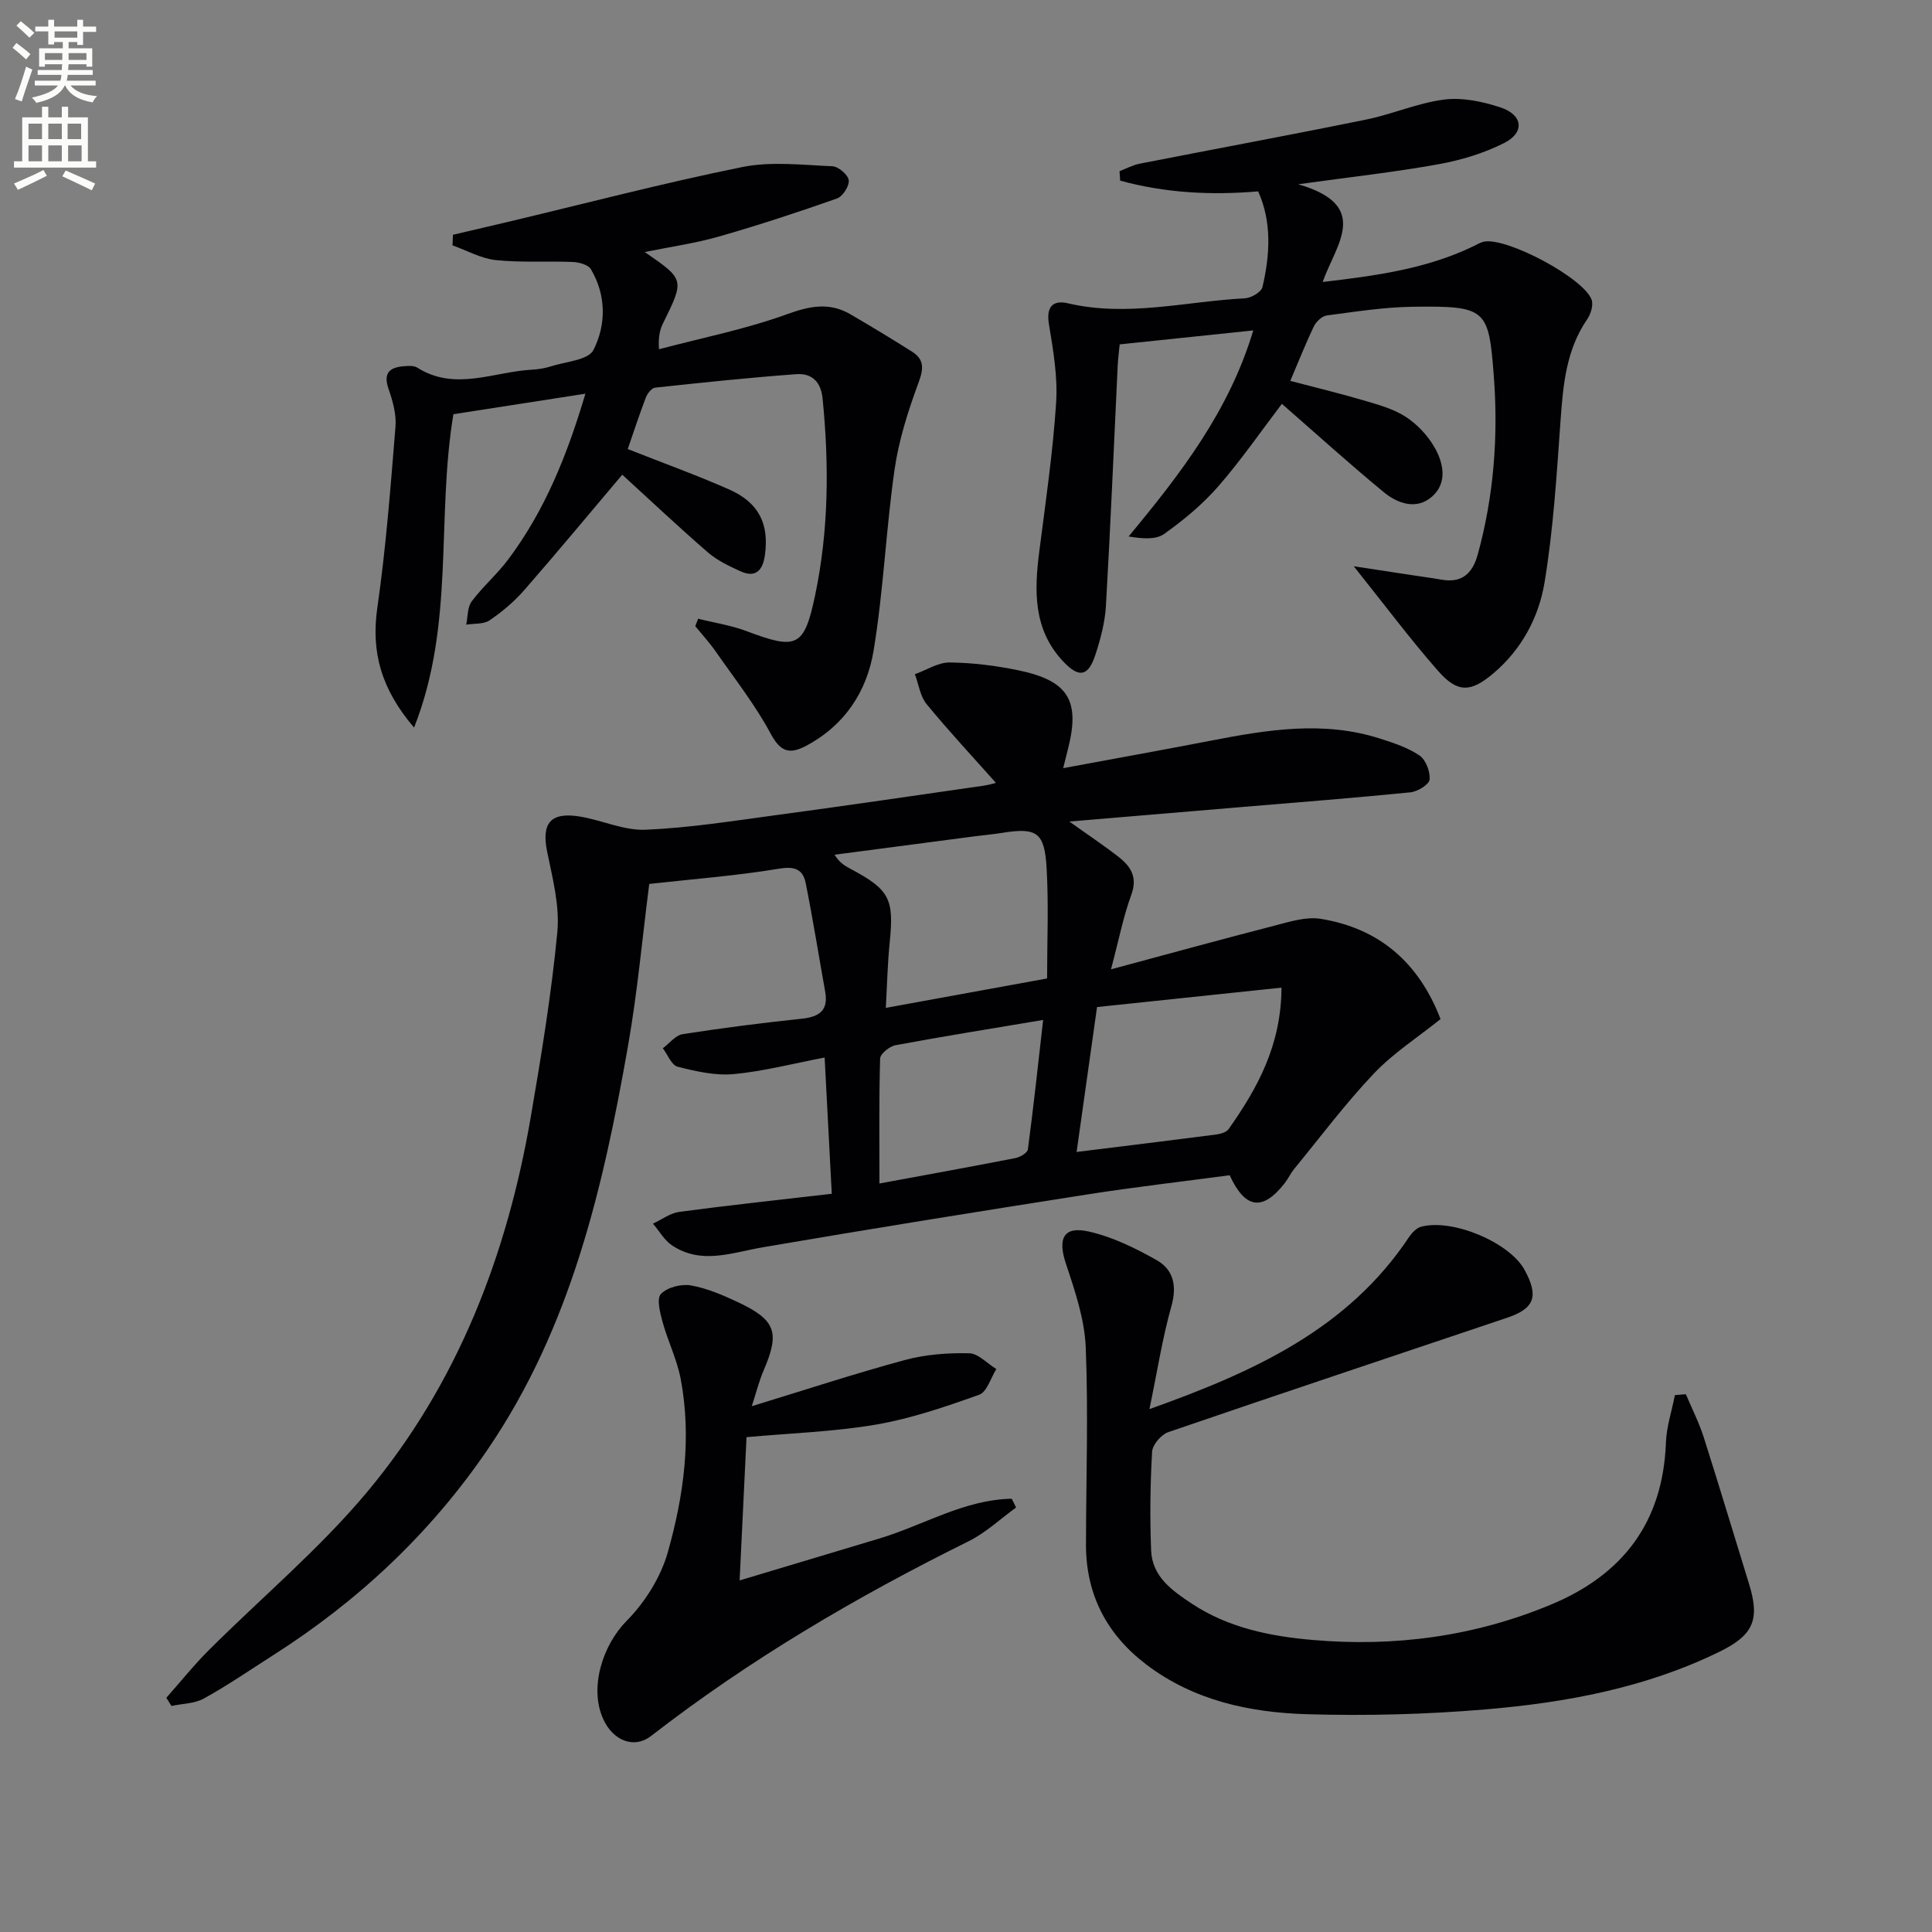
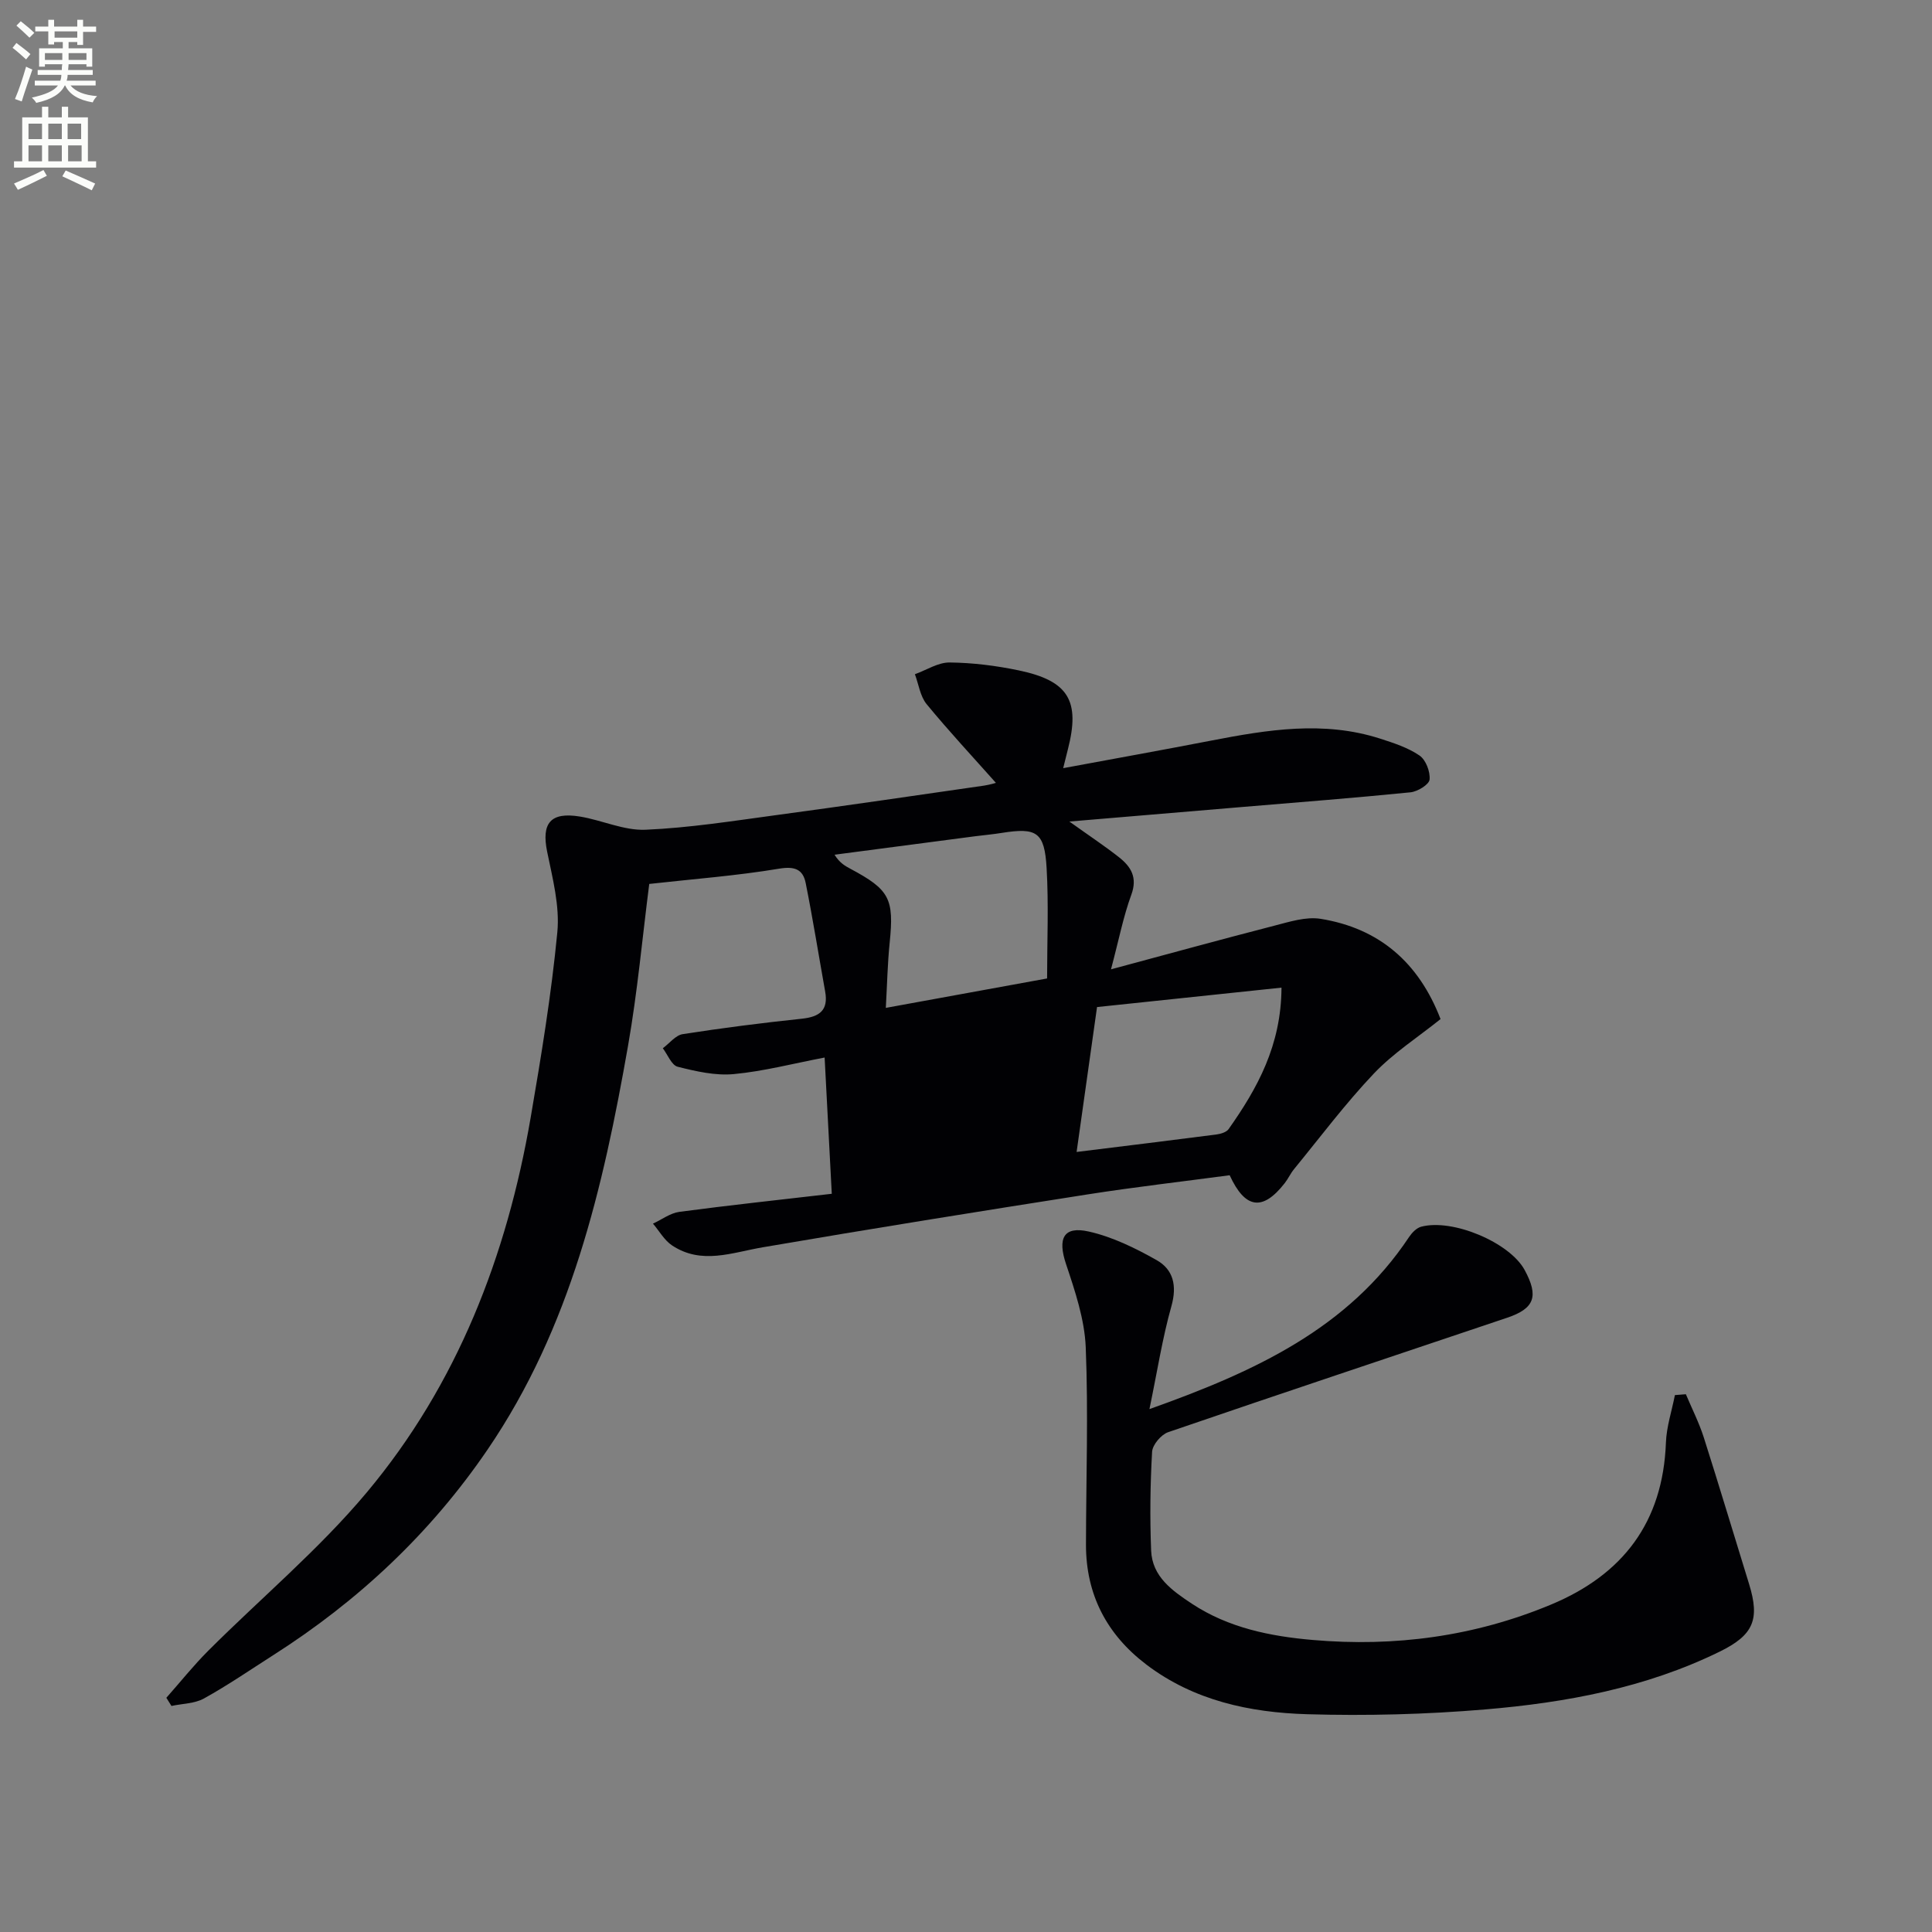
<svg xmlns="http://www.w3.org/2000/svg" enable-background="new 0 0 400 400" viewBox="0 0 400 400">
  <rect x="0" y="0" width="400" height="400" fill="#808080" stroke="none" />
  <path d="m2.6 9.9.8-1c.9.7 1.9 1.4 2.9 2.3l-.9 1.1c-1.1-1-2-1.8-2.8-2.4zm.5 10.6c.9-2.1 1.6-4.3 2.3-6.7.4.2.8.4 1.3.6-.7 2.1-1.5 4.3-2.2 6.6zm.3-15.2.9-.9c1 .8 2 1.6 2.8 2.4l-1 1c-.9-.9-1.8-1.7-2.7-2.5zm12.6-1.2h1.2v1.4h2.7v1.1h-2.7v2.7h-1.2v-.6h-1.8v1.3h4.9v3.8h-1.2v-.5h-3.7c0 .4-.1.9-.1 1.2h5.1v1h-5.2c0 .5-.1.9-.2 1.2h6v1h-5.2c1.1 1.3 2.9 2 5.5 2.2-.4.4-.7.8-.9 1.3-2.9-.5-4.8-1.6-5.7-3.5h-.1c-.8 1.7-2.7 2.9-5.9 3.6-.2-.4-.6-.8-.9-1.1 2.8-.6 4.6-1.4 5.4-2.5h-4.8v-1h5.3c.1-.3.2-.7.2-1.2h-4.9v-1h5c0-.4 0-.8.1-1.2h-3.6v.5h-1.2v-3.8h4.9v-1.3h-1.8v.5h-1.2v-2.7h-2.7v-1h2.7v-1.4h1.2v1.4h4.8zm-6.7 8.3h3.6c0-.4 0-.9 0-1.4h-3.6zm1.9-4.6h4.8v-1.3h-4.7v1.3zm6.7 3.2h-3.7v1.4h3.7z" fill="#fbfcfa" />
  <path d="m8.7 22.1h1.3v2.2h2.8v-2.2h1.3v2.2h4.1v9.1h1.7v1.3h-17v-1.3h1.7v-9.1h4.1zm.3 13.1.7 1.2c-1.8.9-3.8 1.9-6 2.9-.2-.4-.5-.8-.8-1.3 2.3-1 4.4-1.9 6.1-2.8zm-3.1-6.4h2.8v-3.2h-2.8zm0 4.6h2.8v-3.3h-2.8zm4.1-4.6h2.8v-3.2h-2.8zm0 4.6h2.8v-3.3h-2.8zm3.6 1.9c2.1.9 4.1 1.8 6.1 2.7l-.7 1.4c-2.2-1.1-4.2-2-6.1-2.9zm3.2-9.7h-2.8v3.2h2.8zm-2.7 7.8h2.8v-3.3h-2.8z" fill="#fbfcfa" />
  <g fill="#010104">
-     <path d="m206.19 162.08c-4.71-5.3-9.7-10.65-14.34-16.29-1.34-1.63-1.65-4.11-2.43-6.2 2.4-.86 4.81-2.46 7.2-2.43 4.78.05 9.63.66 14.32 1.64 10.31 2.16 12.74 6.31 10.15 16.36-.28 1.07-.54 2.14-.97 3.88 10.57-1.96 20.63-3.77 30.66-5.71 11.64-2.25 23.27-4.16 34.95-.41 2.82.91 5.76 1.86 8.16 3.5 1.31.89 2.25 3.35 2.09 4.98-.11 1.04-2.48 2.49-3.95 2.64-11.56 1.16-23.15 2.06-34.73 3.03-11.51.97-23.01 1.94-35.9 3.02 4.26 3.05 7.39 5.11 10.31 7.42 2.45 1.94 3.83 4.16 2.52 7.73-1.65 4.49-2.56 9.24-4.21 15.45 11.79-3.17 22.81-6.2 33.87-9.05 3.1-.8 6.49-1.89 9.51-1.41 12.15 1.95 20.35 9.06 24.85 20.76-4.67 3.75-9.76 7.02-13.81 11.28-5.91 6.23-11.09 13.15-16.54 19.81-.73.89-1.21 1.99-1.93 2.9-4.53 5.79-8.16 5.36-11.38-1.66-9.71 1.3-19.57 2.43-29.36 3.96-22.46 3.52-44.91 7.12-67.32 10.96-6.38 1.09-12.67 3.67-18.78-.4-1.6-1.07-2.64-2.98-3.94-4.5 1.82-.84 3.57-2.18 5.47-2.44 10.32-1.37 20.67-2.48 31.55-3.74-.51-9.79-.99-18.86-1.48-28.21-6.5 1.24-12.61 2.85-18.81 3.43-3.81.36-7.83-.57-11.61-1.52-1.27-.32-2.07-2.5-3.08-3.83 1.37-1.01 2.63-2.69 4.11-2.92 8.2-1.28 16.44-2.33 24.7-3.2 3.65-.39 5.5-1.75 4.8-5.63-1.34-7.48-2.54-15-4.03-22.45-.56-2.81-2.23-3.53-5.5-2.98-8.82 1.47-17.78 2.14-26.89 3.16-1.41 10.95-2.43 22.34-4.4 33.56-5.16 29.38-11.84 58.27-29.06 83.53-11.82 17.34-26.75 31.33-44.37 42.57-4.76 3.04-9.43 6.25-14.36 8.98-1.93 1.07-4.47 1.06-6.73 1.55-.35-.56-.7-1.13-1.06-1.69 2.89-3.26 5.61-6.68 8.69-9.76 10.93-10.92 22.9-20.94 32.78-32.73 18.76-22.4 29.03-49 33.96-77.65 2.19-12.74 4.29-25.52 5.52-38.37.52-5.45-.99-11.18-2.11-16.67-1.2-5.88.67-8.28 6.8-7.27 4.56.75 9.09 2.92 13.57 2.73 9.1-.39 18.16-1.83 27.2-3.05 14.32-1.93 28.61-4.03 42.91-6.09 1.27-.2 2.52-.59 2.43-.57zm10.6 40.5c0-7.71.34-15.3-.1-22.85-.43-7.49-2.05-8.44-9.32-7.28-1.8.29-3.61.45-5.42.68-9.73 1.27-19.45 2.55-29.17 3.83 1.09 1.74 2.21 2.33 3.32 2.93 8.1 4.32 9.02 6.2 8.1 15.25-.44 4.32-.53 8.67-.8 13.53 11.35-2.07 21.74-3.97 33.39-6.09zm10.34 5.92c-1.43 10.14-2.84 20.17-4.23 30 10.19-1.26 19.55-2.4 28.9-3.61.9-.12 2.1-.46 2.57-1.12 5.96-8.45 10.89-17.32 10.95-29.29-12.86 1.35-25.3 2.66-38.19 4.02zm-45.05 36.53c10-1.85 19.11-3.49 28.18-5.27.96-.19 2.46-1.08 2.55-1.79 1.17-8.8 2.12-17.62 3.16-26.8-10.72 1.8-20.67 3.39-30.57 5.23-1.24.23-3.15 1.78-3.18 2.76-.25 8.44-.14 16.89-.14 25.87z" />
-     <path d="m260.49 39.62c-9.91.85-19.36.3-28.57-2.22-.04-.65-.08-1.31-.13-1.96 1.39-.53 2.73-1.27 4.17-1.55 15.61-3.06 31.26-5.95 46.86-9.13 5.47-1.11 10.73-3.46 16.22-4.15 3.77-.47 7.94.42 11.62 1.63 4.67 1.54 5.07 5.21.74 7.38-4.2 2.12-8.91 3.54-13.56 4.38-8.93 1.62-17.97 2.61-29.06 4.15 15.27 4.41 7.73 12.55 5.07 20.23 11.15-1.3 21.58-2.74 31.27-7.43.73-.35 1.47-.82 2.25-.94 4.83-.78 20.49 7.55 22.15 12.03.41 1.11-.16 2.97-.91 4.06-4.35 6.34-4.98 13.53-5.51 20.9-.8 11.23-1.49 22.52-3.32 33.61-1.19 7.2-4.75 13.86-10.58 18.79-4.73 4-7.43 4.1-11.5-.54-5.76-6.57-11-13.59-17.42-21.62 5.05.77 8.86 1.35 12.67 1.93 1.8.27 3.62.51 5.41.83 4.26.77 6.48-1.19 7.59-5.19 3.35-12.16 4.28-24.6 3.32-37.06-1.06-13.78-1.51-14.44-16.74-14.24-5.95.08-11.9 1.02-17.81 1.8-.99.13-2.21 1.25-2.68 2.23-1.72 3.57-3.17 7.27-4.9 11.32 4.98 1.31 10.07 2.53 15.1 4.01 3.01.89 6.18 1.74 8.76 3.4 2.4 1.55 4.59 3.88 6.01 6.36 1.86 3.24 2.69 7.33-.48 10.15-3.22 2.87-7.15 1.51-10.07-.91-7.18-5.92-14.08-12.17-21.06-18.26-4.29 5.63-8.42 11.64-13.18 17.1-3.25 3.72-7.16 6.97-11.2 9.84-1.75 1.24-4.56.98-7.35.52 10.79-13.02 20.77-25.91 25.81-42.66-9.5.99-18.35 1.92-27.66 2.89-.15 1.52-.34 2.94-.41 4.36-.8 16.6-1.48 33.2-2.44 49.78-.2 3.43-1.12 6.89-2.2 10.18-1.47 4.47-3.4 4.75-6.58 1.4-6.32-6.66-6.07-14.69-5-22.99 1.31-10.2 2.8-20.4 3.47-30.65.35-5.39-.61-10.93-1.5-16.31-.6-3.63.92-4.98 3.92-4.28 12.34 2.9 24.46-.39 36.66-1.03 1.3-.07 3.4-1.29 3.64-2.32 1.55-6.68 1.98-13.41-.89-19.82z" />
-     <path d="m129.97 92.97c7.15 2.83 14.15 5.35 20.93 8.34 6.2 2.73 8.38 7.14 7.46 13.66-.42 3.02-1.85 4.77-5.04 3.31-2.38-1.08-4.85-2.25-6.79-3.94-6.14-5.32-12.06-10.91-17.7-16.06-6.8 8.04-13.46 16.08-20.32 23.93-2.06 2.36-4.54 4.45-7.14 6.22-1.25.85-3.21.63-4.85.9.35-1.62.23-3.59 1.13-4.8 2.28-3.06 5.24-5.6 7.53-8.65 7.58-10.09 12.23-21.58 16.02-34.37-9.71 1.51-18.79 2.92-27.33 4.25-3.58 21.58.34 43.44-8.14 64.88-6.79-7.95-8.93-15.59-7.61-24.8 1.79-12.42 2.74-24.97 3.76-37.49.21-2.55-.56-5.31-1.42-7.78-1.25-3.57.41-4.58 3.45-4.77.82-.05 1.82-.1 2.45.3 7.83 4.96 15.81.88 23.72.44 1.31-.07 2.66-.27 3.91-.67 3.09-1 7.8-1.3 8.87-3.4 2.66-5.23 2.68-11.32-.52-16.73-.55-.93-2.43-1.44-3.73-1.5-5.32-.22-10.69.16-15.96-.39-3.06-.32-5.98-1.99-8.96-3.05.03-.73.06-1.46.09-2.19 3.67-.86 7.34-1.71 11.01-2.58 16.28-3.87 32.48-8.12 48.86-11.44 6-1.22 12.45-.43 18.68-.17 1.24.05 3.24 1.75 3.39 2.89.16 1.17-1.24 3.36-2.42 3.78-8.08 2.85-16.24 5.53-24.48 7.89-4.87 1.39-9.93 2.1-15.33 3.2 8.26 5.7 8.24 5.69 3.83 14.66-.64 1.29-1.06 2.69-.89 5.47 8.86-2.35 17.92-4.14 26.5-7.25 4.77-1.73 8.82-2.53 13.2.04 4.28 2.51 8.54 5.07 12.73 7.73 2.54 1.62 2.37 3.54 1.31 6.4-2.15 5.82-4.08 11.87-4.96 17.99-1.79 12.47-2.29 25.13-4.35 37.54-1.39 8.4-5.99 15.44-13.97 19.66-3.47 1.83-5.32 1.24-7.35-2.56-3.19-5.94-7.43-11.33-11.3-16.89-1.3-1.87-2.85-3.56-4.29-5.33.2-.51.39-1.02.59-1.54 3.34.84 6.8 1.35 10 2.56 10.44 3.94 11.96 3.35 14.22-7.41 2.83-13.46 2.91-27.06 1.55-40.72-.35-3.57-2.3-5.3-5.48-5.06-9.75.72-19.48 1.74-29.21 2.79-.71.08-1.58 1.21-1.9 2.03-1.36 3.55-2.53 7.16-3.75 10.68z" />
+     <path d="m206.19 162.08c-4.71-5.3-9.7-10.65-14.34-16.29-1.34-1.63-1.65-4.11-2.43-6.2 2.4-.86 4.81-2.46 7.2-2.43 4.78.05 9.63.66 14.32 1.64 10.31 2.16 12.74 6.31 10.15 16.36-.28 1.07-.54 2.14-.97 3.88 10.57-1.96 20.63-3.77 30.66-5.71 11.64-2.25 23.27-4.16 34.95-.41 2.82.91 5.76 1.86 8.16 3.5 1.31.89 2.25 3.35 2.09 4.98-.11 1.04-2.48 2.49-3.95 2.64-11.56 1.16-23.15 2.06-34.73 3.03-11.51.97-23.01 1.94-35.9 3.02 4.26 3.05 7.39 5.11 10.31 7.42 2.45 1.94 3.83 4.16 2.52 7.73-1.65 4.49-2.56 9.24-4.21 15.45 11.79-3.17 22.81-6.2 33.87-9.05 3.1-.8 6.49-1.89 9.51-1.41 12.15 1.95 20.35 9.06 24.85 20.76-4.67 3.75-9.76 7.02-13.81 11.28-5.91 6.23-11.09 13.15-16.54 19.81-.73.89-1.21 1.99-1.93 2.9-4.53 5.79-8.16 5.36-11.38-1.66-9.71 1.3-19.57 2.43-29.36 3.96-22.46 3.52-44.91 7.12-67.32 10.96-6.38 1.09-12.67 3.67-18.78-.4-1.6-1.07-2.64-2.98-3.94-4.5 1.82-.84 3.57-2.18 5.47-2.44 10.32-1.37 20.67-2.48 31.55-3.74-.51-9.79-.99-18.86-1.48-28.21-6.5 1.24-12.61 2.85-18.81 3.43-3.81.36-7.83-.57-11.61-1.52-1.27-.32-2.07-2.5-3.08-3.83 1.37-1.01 2.63-2.69 4.11-2.92 8.2-1.28 16.44-2.33 24.7-3.2 3.65-.39 5.5-1.75 4.8-5.63-1.34-7.48-2.54-15-4.03-22.45-.56-2.81-2.23-3.53-5.5-2.98-8.82 1.47-17.78 2.14-26.89 3.16-1.41 10.95-2.43 22.34-4.4 33.56-5.16 29.38-11.84 58.27-29.06 83.53-11.82 17.34-26.75 31.33-44.37 42.57-4.76 3.04-9.43 6.25-14.36 8.98-1.93 1.07-4.47 1.06-6.73 1.55-.35-.56-.7-1.13-1.06-1.69 2.89-3.26 5.61-6.68 8.69-9.76 10.93-10.92 22.9-20.94 32.78-32.73 18.76-22.4 29.03-49 33.96-77.65 2.19-12.74 4.29-25.52 5.52-38.37.52-5.45-.99-11.18-2.11-16.67-1.2-5.88.67-8.28 6.8-7.27 4.56.75 9.09 2.92 13.57 2.73 9.1-.39 18.16-1.83 27.2-3.05 14.32-1.93 28.61-4.03 42.91-6.09 1.27-.2 2.52-.59 2.43-.57zm10.6 40.5c0-7.71.34-15.3-.1-22.85-.43-7.49-2.05-8.44-9.32-7.28-1.8.29-3.61.45-5.42.68-9.73 1.27-19.45 2.55-29.17 3.83 1.09 1.74 2.21 2.33 3.32 2.93 8.1 4.32 9.02 6.2 8.1 15.25-.44 4.32-.53 8.67-.8 13.53 11.35-2.07 21.74-3.97 33.39-6.09zm10.34 5.92c-1.43 10.14-2.84 20.17-4.23 30 10.19-1.26 19.55-2.4 28.9-3.61.9-.12 2.1-.46 2.57-1.12 5.96-8.45 10.89-17.32 10.95-29.29-12.86 1.35-25.3 2.66-38.19 4.02zm-45.05 36.53z" />
    <path d="m349.04 288.66c1.25 2.97 2.72 5.86 3.7 8.91 3.22 10.1 6.25 20.26 9.39 30.39 2.27 7.35.91 10.57-6.1 14-15.31 7.5-31.81 10.55-48.55 11.96-12.23 1.03-24.58 1.35-36.85.99-11.87-.35-23.46-2.82-33.28-10.27-8.18-6.21-12.52-14.47-12.51-24.83.02-13.62.5-27.26-.05-40.86-.24-5.81-2.22-11.67-4.09-17.27-1.75-5.25-.55-7.9 4.74-6.7 4.88 1.1 9.61 3.42 14.02 5.91 3.47 1.96 4.26 5.29 3.07 9.53-1.87 6.62-2.92 13.48-4.55 21.32 21.9-7.79 41.16-16.69 53.76-35.64.59-.88 1.53-1.86 2.49-2.12 6.53-1.74 18.33 3.27 21.42 8.94 2.96 5.45 2.09 7.98-3.6 9.9-23.4 7.89-46.84 15.68-70.2 23.7-1.45.5-3.23 2.6-3.32 4.05-.39 6.8-.47 13.64-.2 20.45.22 5.43 4.38 8.32 8.45 11.02 7.58 5 16.24 6.74 25.03 7.5 16.96 1.47 33.47-.73 49.29-7.32 14.94-6.22 23.19-17.08 23.81-33.52.12-3.31 1.22-6.57 1.86-9.86.75-.06 1.51-.12 2.27-.18z" />
-     <path d="m155.65 291.14c11.12-3.4 21.34-6.76 31.72-9.57 4.26-1.15 8.86-1.49 13.28-1.39 1.9.04 3.75 2.12 5.63 3.27-1.16 1.84-1.95 4.75-3.56 5.32-6.96 2.48-14.06 4.92-21.31 6.17-8.77 1.5-17.76 1.78-26.85 2.61-.46 9.59-.92 19.14-1.43 29.66 10.02-3 19.51-5.84 29-8.7 9.11-2.75 17.55-8.05 27.34-8.21.3.6.6 1.2.9 1.81-3.26 2.36-6.27 5.23-9.83 6.99-23.15 11.46-45.32 24.47-65.76 40.33-3.44 2.67-7.8 1.03-9.86-3.45-3.02-6.55-.11-15.42 4.82-20.4 3.79-3.83 7.04-9 8.51-14.16 3.31-11.67 4.98-23.77 2.68-35.93-.76-4.01-2.65-7.79-3.74-11.75-.53-1.92-1.28-4.85-.36-5.83 1.31-1.38 4.21-2.13 6.2-1.78 3.37.59 6.67 2.02 9.81 3.5 7.78 3.67 8.62 6.23 5.32 13.97-.98 2.23-1.57 4.64-2.51 7.54z" />
  </g>
</svg>